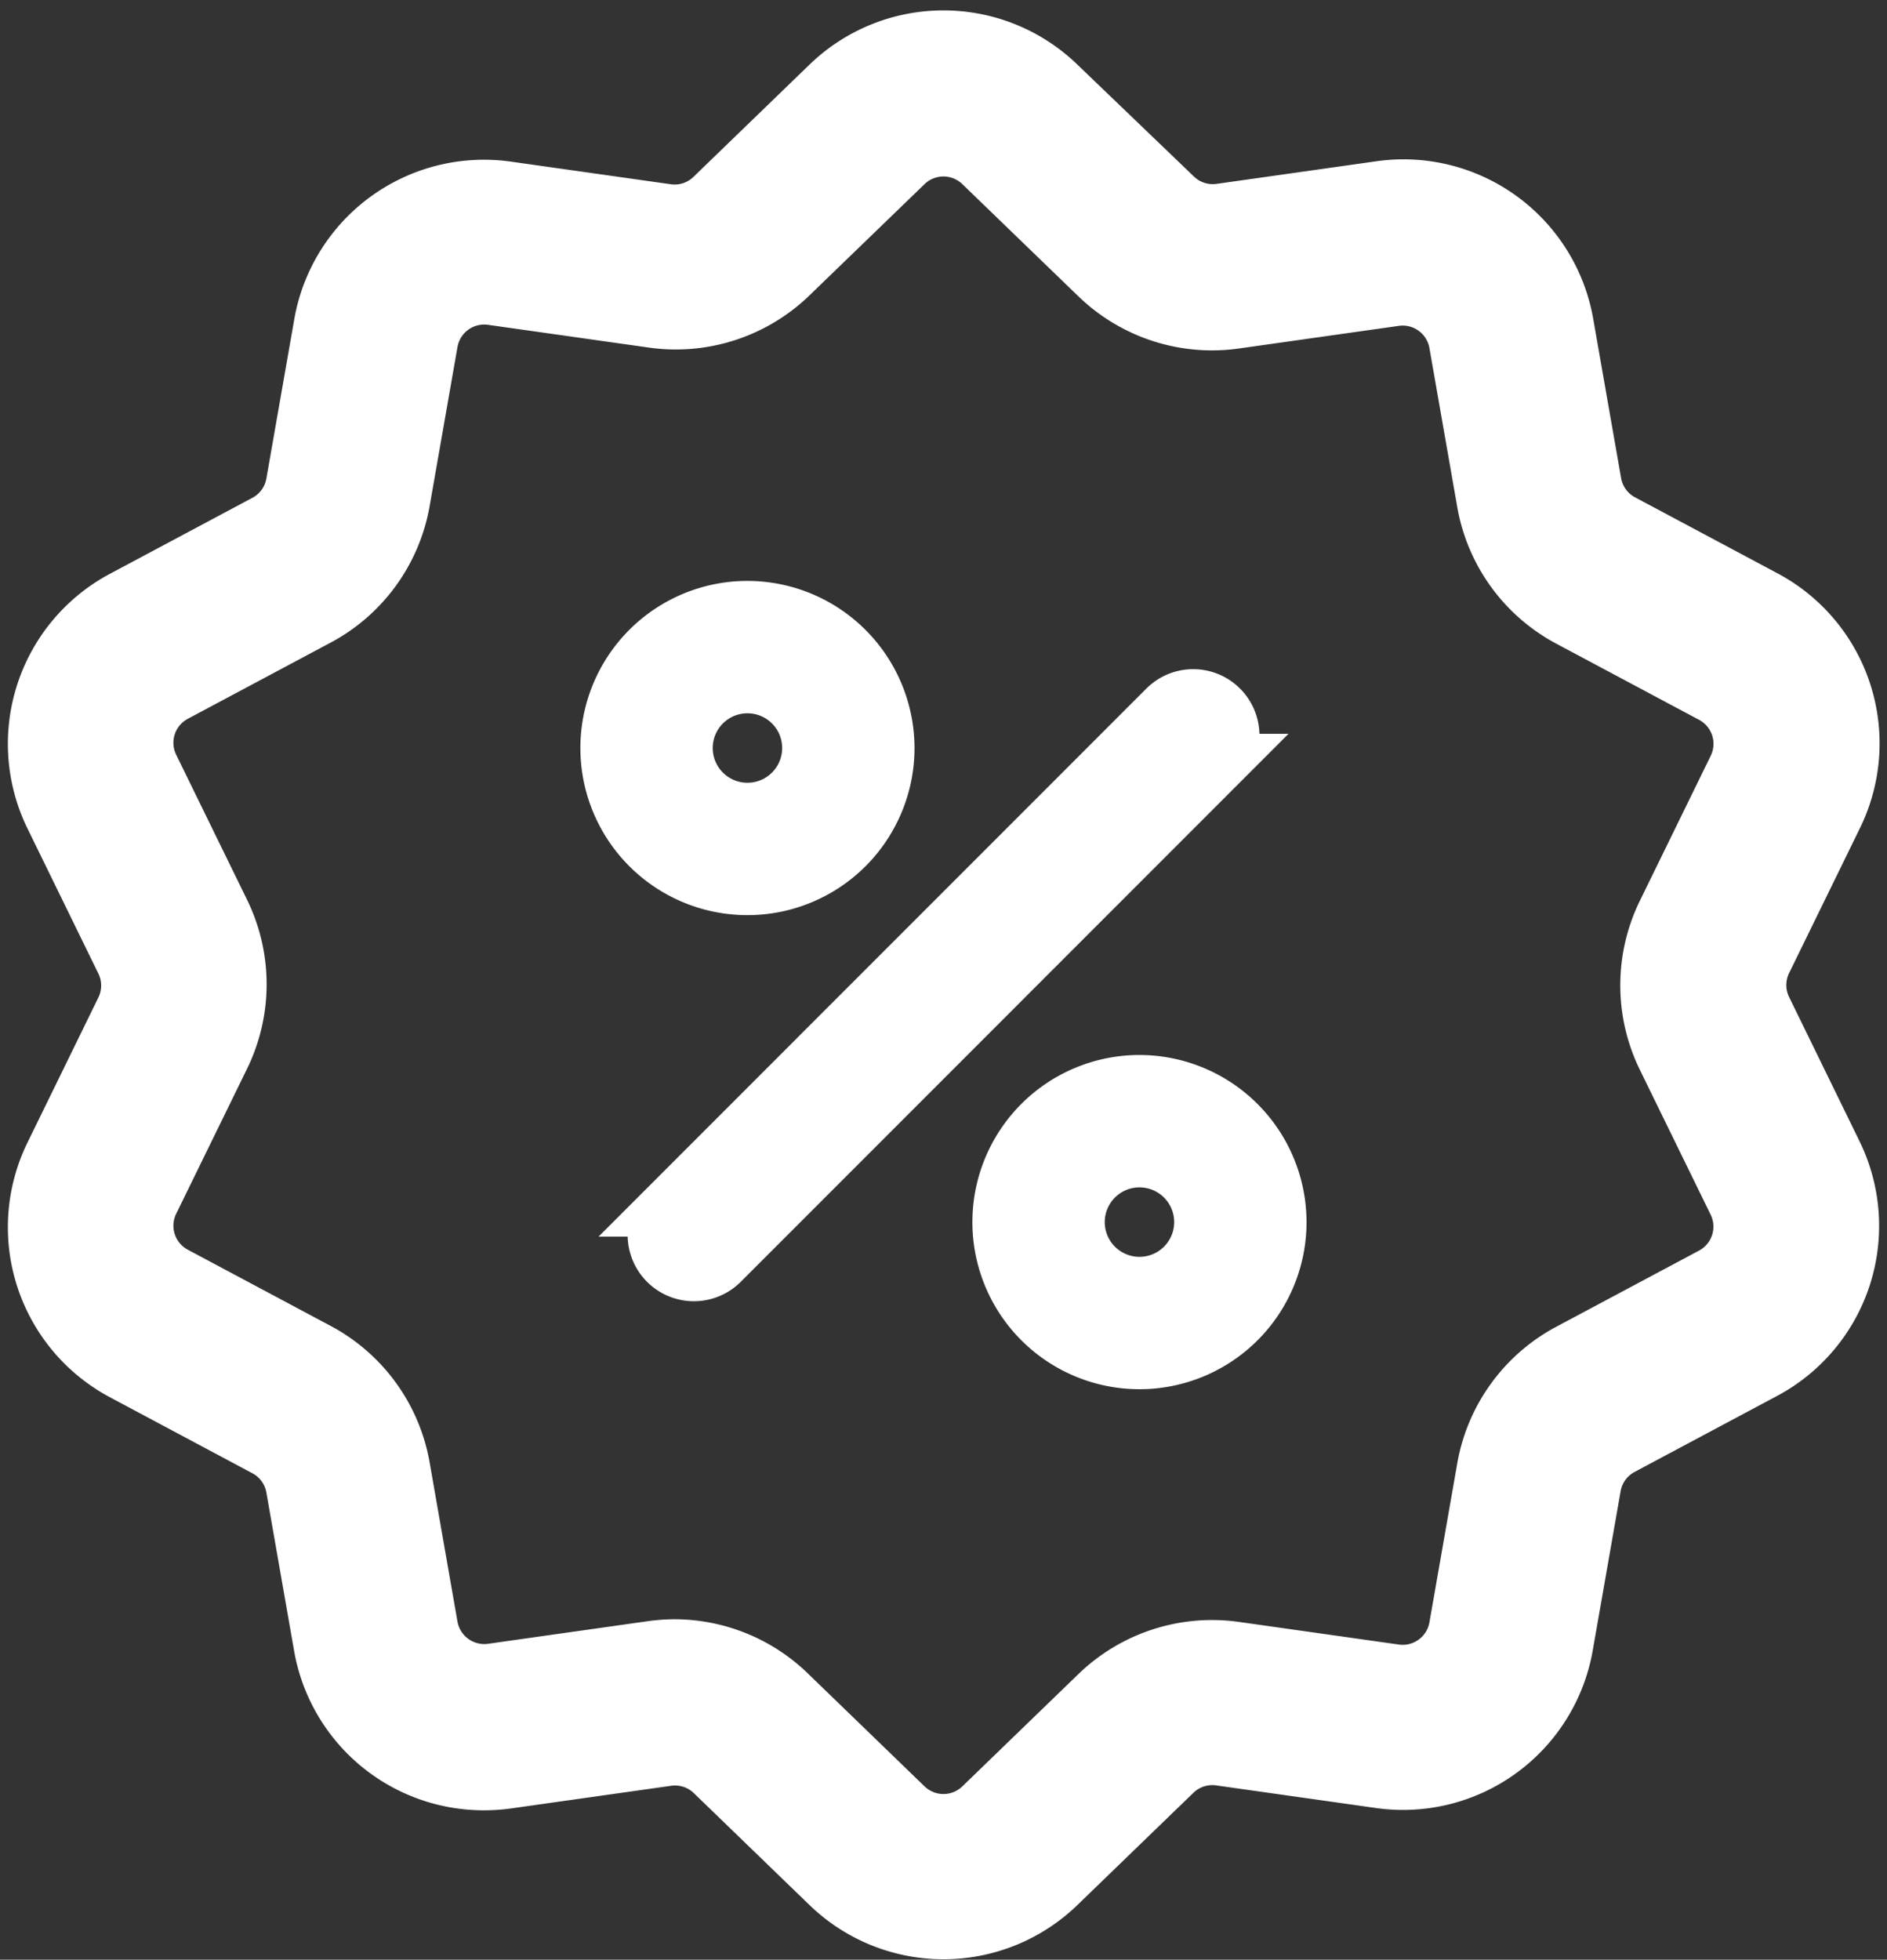
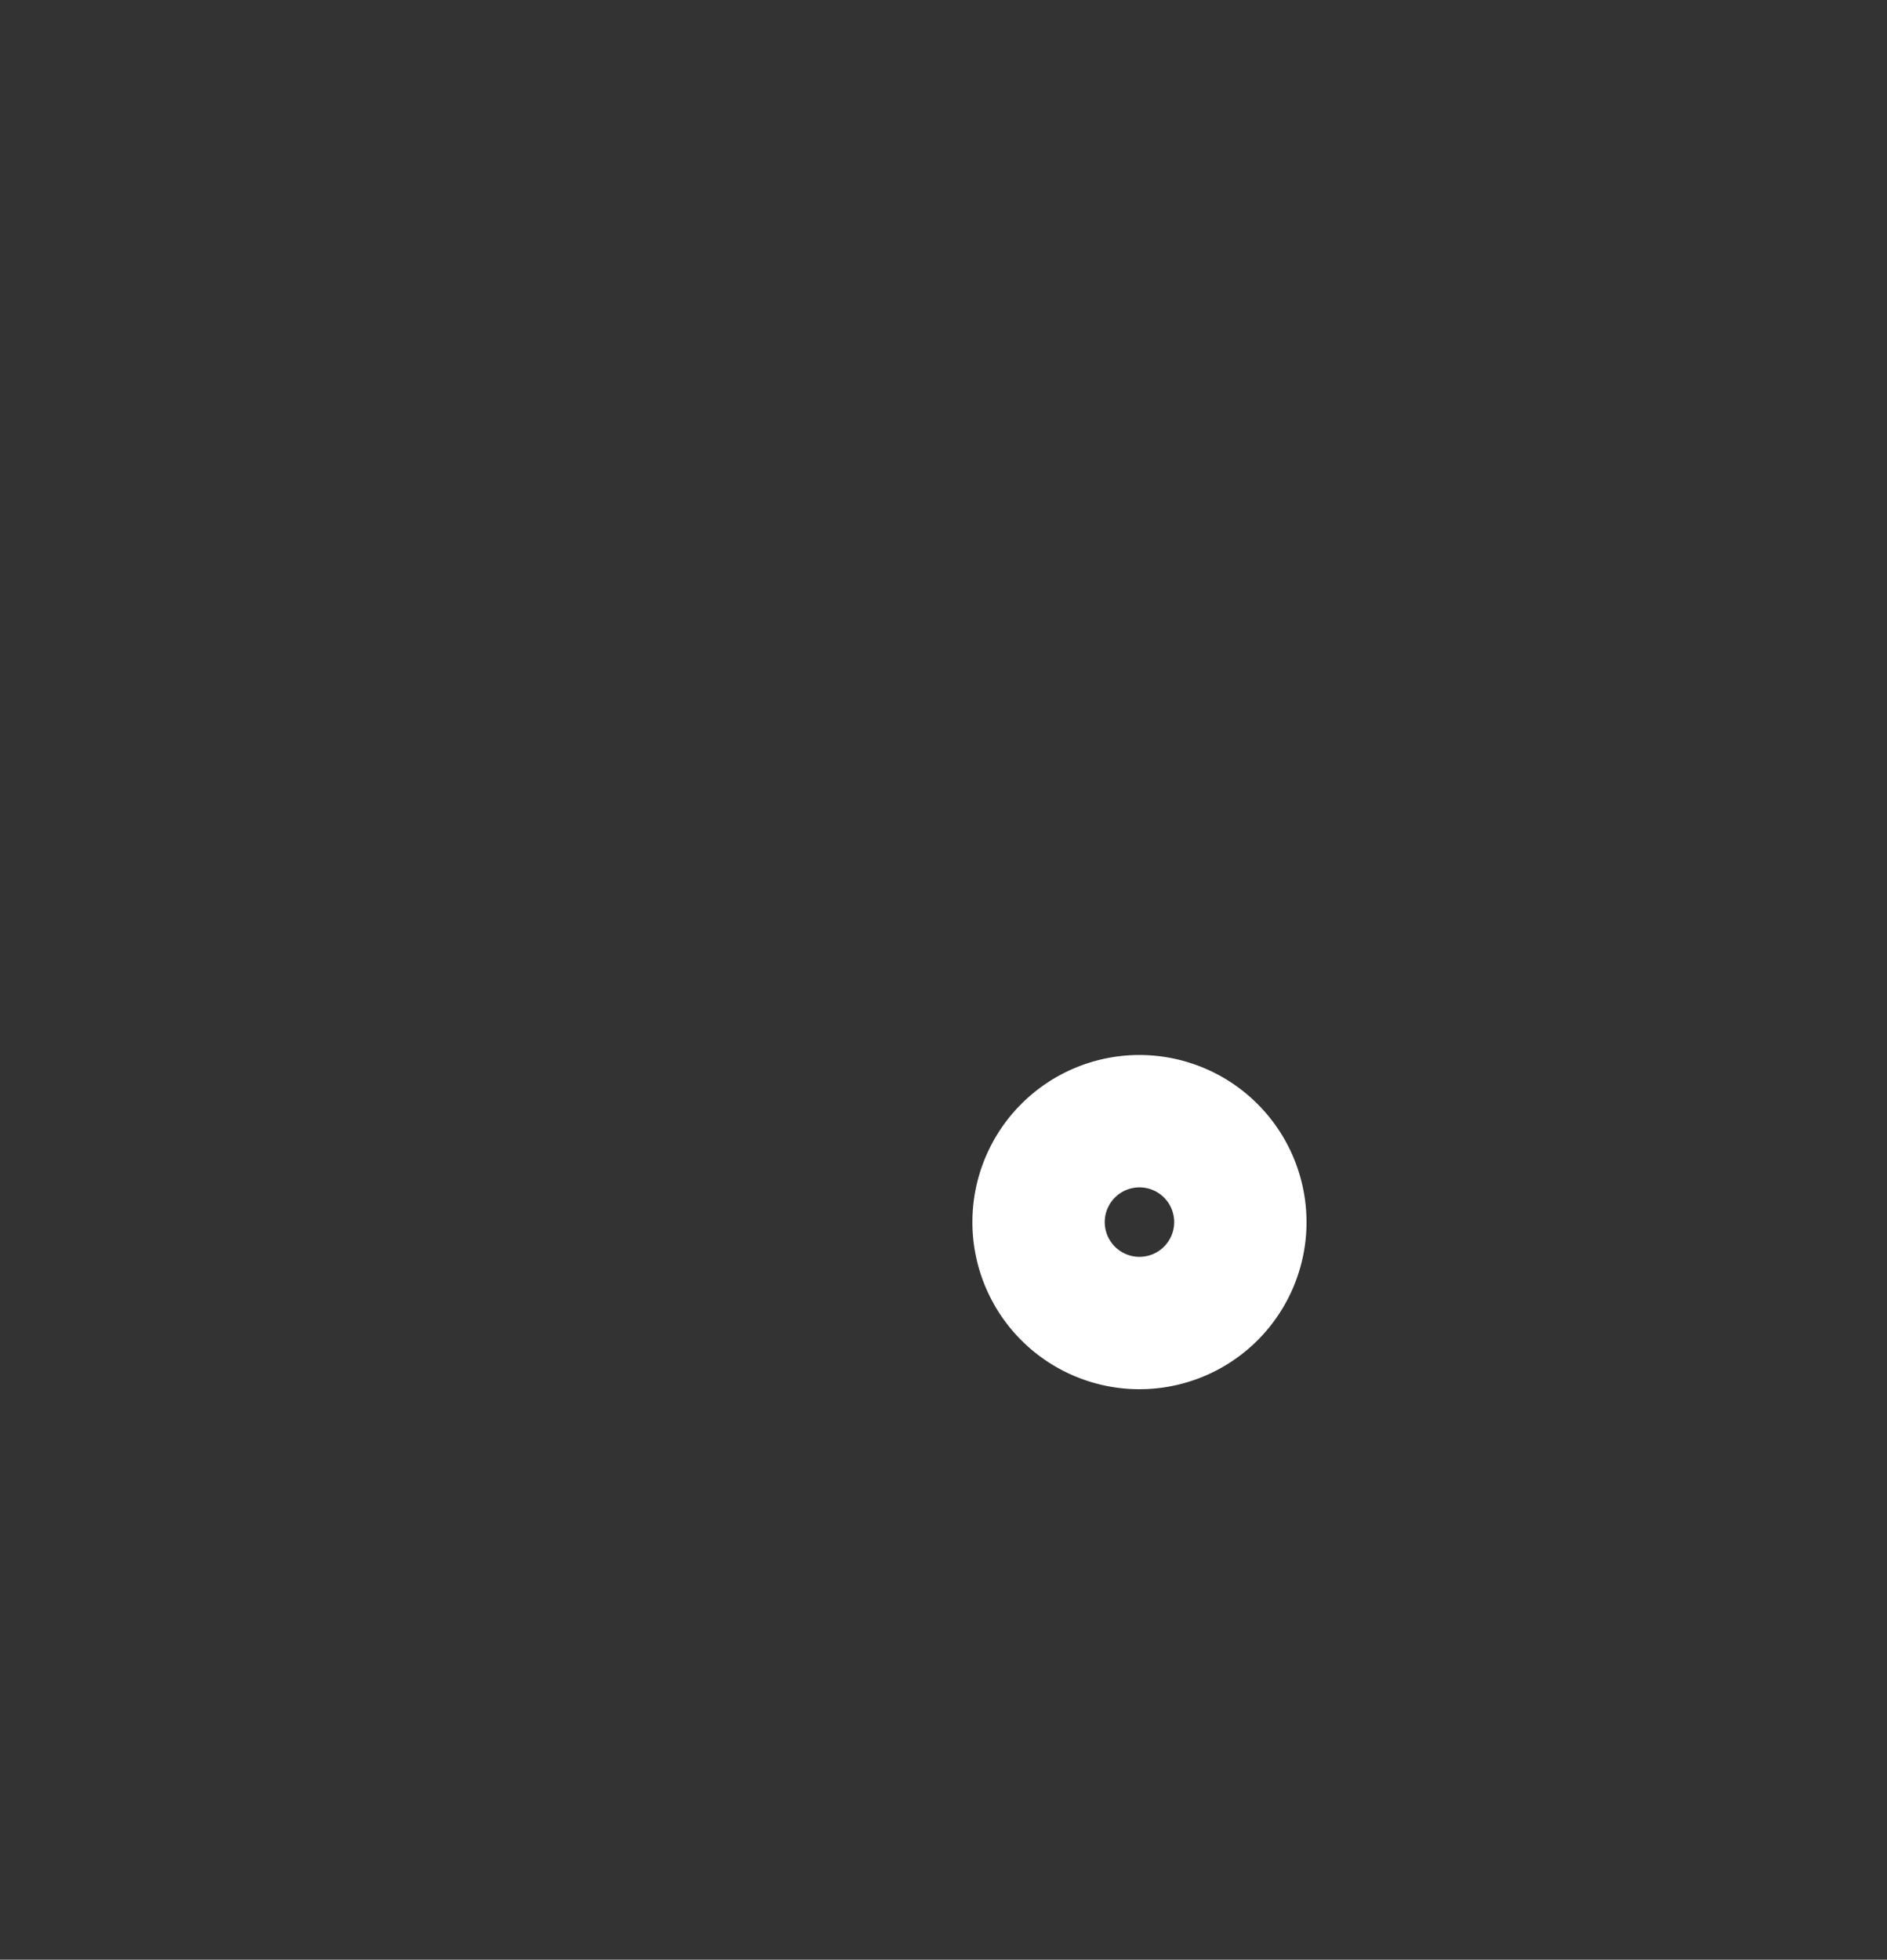
<svg xmlns="http://www.w3.org/2000/svg" width="19.947" height="20.71" viewBox="0 0 19.947 20.71">
  <rect x="0" y="0" width="19.947" height="20.71" fill="#333333" stroke="none" />
  <g id="_001-discount" data-name="001-discount" transform="translate(-9.981 0.412)">
    <g id="Group_7518" data-name="Group 7518" transform="translate(10.359 -0.002)">
      <g id="Group_7517" data-name="Group 7517" transform="translate(0 0)">
-         <path id="Path_15651" data-name="Path 15651" d="M28.624,10.257a.586.586,0,0,1,0-.518l.746-1.526a1.736,1.736,0,0,0-.749-2.306l-1.5-.8a.586.586,0,0,1-.3-.419l-.293-1.673a1.736,1.736,0,0,0-1.961-1.425l-1.682.238a.586.586,0,0,1-.493-.16L21.166.491a1.736,1.736,0,0,0-2.424,0L17.521,1.672a.586.586,0,0,1-.493.16l-1.682-.238A1.736,1.736,0,0,0,13.386,3.02l-.293,1.673a.586.586,0,0,1-.3.419l-1.5.8a1.736,1.736,0,0,0-.749,2.306l.746,1.526a.586.586,0,0,1,0,.518l-.746,1.526a1.736,1.736,0,0,0,.749,2.306l1.5.8a.586.586,0,0,1,.3.419l.293,1.673A1.735,1.735,0,0,0,15.1,18.419a1.783,1.783,0,0,0,.25-.018l1.682-.238a.586.586,0,0,1,.493.16L18.742,19.5a1.736,1.736,0,0,0,2.424,0l1.221-1.181a.587.587,0,0,1,.493-.16l1.682.238a1.736,1.736,0,0,0,1.961-1.425l.293-1.673a.586.586,0,0,1,.3-.419l1.5-.8a1.736,1.736,0,0,0,.749-2.306ZM28.08,13.07l-1.5.8a1.732,1.732,0,0,0-.9,1.239l-.293,1.673a.587.587,0,0,1-.664.482l-1.682-.238a1.732,1.732,0,0,0-1.456.473l-1.221,1.181a.587.587,0,0,1-.82,0l-1.221-1.181A1.73,1.73,0,0,0,17.115,17a1.771,1.771,0,0,0-.248.018l-1.682.238a.588.588,0,0,1-.664-.482L14.228,15.1a1.732,1.732,0,0,0-.9-1.239l-1.5-.8a.587.587,0,0,1-.253-.78l.746-1.526a1.732,1.732,0,0,0,0-1.531l-.746-1.526a.587.587,0,0,1,.253-.78l1.5-.8a1.732,1.732,0,0,0,.9-1.239l.293-1.673a.587.587,0,0,1,.664-.482l1.682.238A1.732,1.732,0,0,0,18.323,2.5L19.544,1.32a.587.587,0,0,1,.82,0L21.585,2.5a1.732,1.732,0,0,0,1.456.473l1.682-.238a.587.587,0,0,1,.664.482l.293,1.673a1.732,1.732,0,0,0,.9,1.239l1.5.8a.587.587,0,0,1,.253.78l-.746,1.526a1.732,1.732,0,0,0,0,1.531l.746,1.526A.587.587,0,0,1,28.08,13.07Z" transform="translate(-10.359 0.002)" fill="#fff" stroke="#fff" stroke-width="0.6" />
-       </g>
+         </g>
    </g>
    <g id="Group_7520" data-name="Group 7520" transform="translate(16.915 6.959)">
      <g id="Group_7519" data-name="Group 7519" transform="translate(0 0)">
-         <path id="Path_15652" data-name="Path 15652" d="M149.753,143.909a.4.4,0,0,0-.566,0l-5.278,5.279a.4.4,0,1,0,.566.566l5.278-5.279A.4.4,0,0,0,149.753,143.909Z" transform="translate(-143.791 -143.791)" fill="#fff" stroke="#fff" stroke-width="0.6" />
-       </g>
+         </g>
    </g>
    <g id="Group_7522" data-name="Group 7522" transform="translate(16.416 6.027)">
      <g id="Group_7521" data-name="Group 7521" transform="translate(0 0)">
-         <path id="Path_15653" data-name="Path 15653" d="M144.268,123.116a1.466,1.466,0,1,0,1.466,1.466A1.468,1.468,0,0,0,144.268,123.116Zm0,2.133a.667.667,0,1,1,.667-.667A.667.667,0,0,1,144.268,125.249Z" transform="translate(-142.802 -123.116)" fill="#fff" stroke="#fff" stroke-width="0.6" />
-       </g>
+         </g>
    </g>
    <g id="Group_7524" data-name="Group 7524" transform="translate(20.56 11.038)">
      <g id="Group_7523" data-name="Group 7523" transform="translate(0 -0.001)">
        <path id="Path_15654" data-name="Path 15654" d="M262.388,280.61a1.466,1.466,0,1,0,1.466,1.466A1.468,1.468,0,0,0,262.388,280.61Zm0,2.133a.667.667,0,1,1,.667-.667A.667.667,0,0,1,262.388,282.743Z" transform="translate(-260.922 -280.61)" fill="#fff" stroke="#fff" stroke-width="0.6" />
      </g>
    </g>
  </g>
</svg>